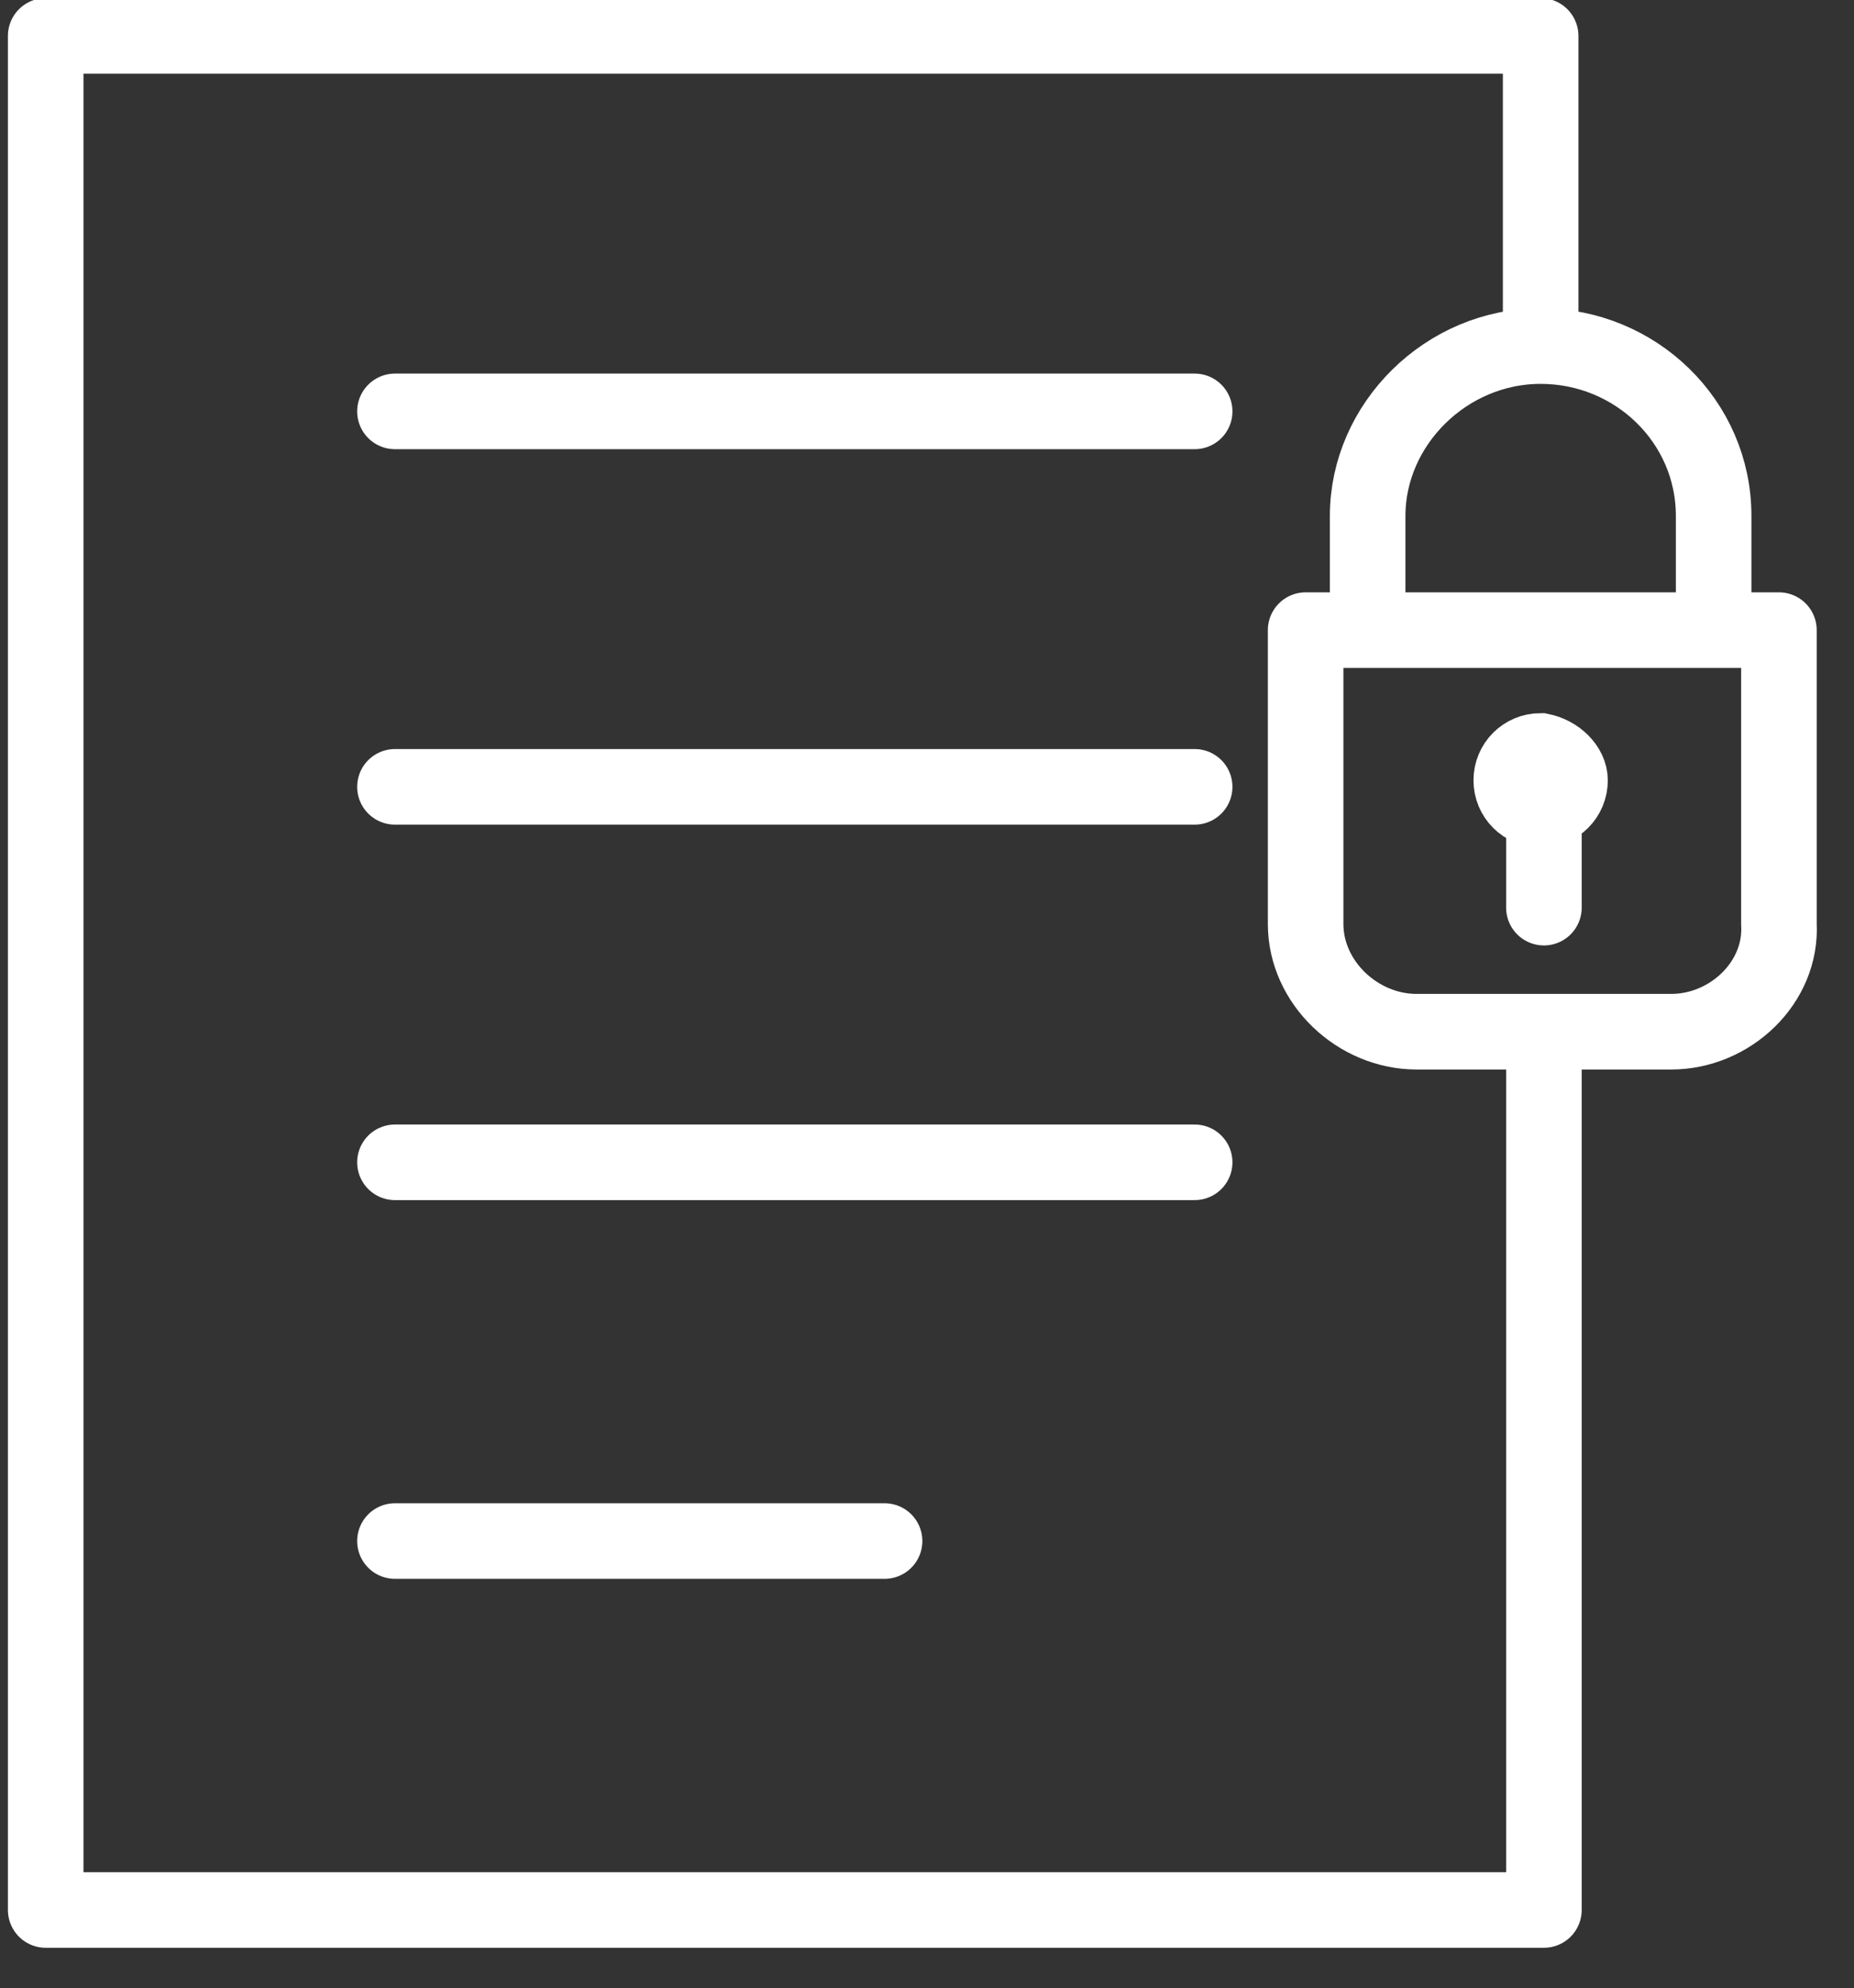
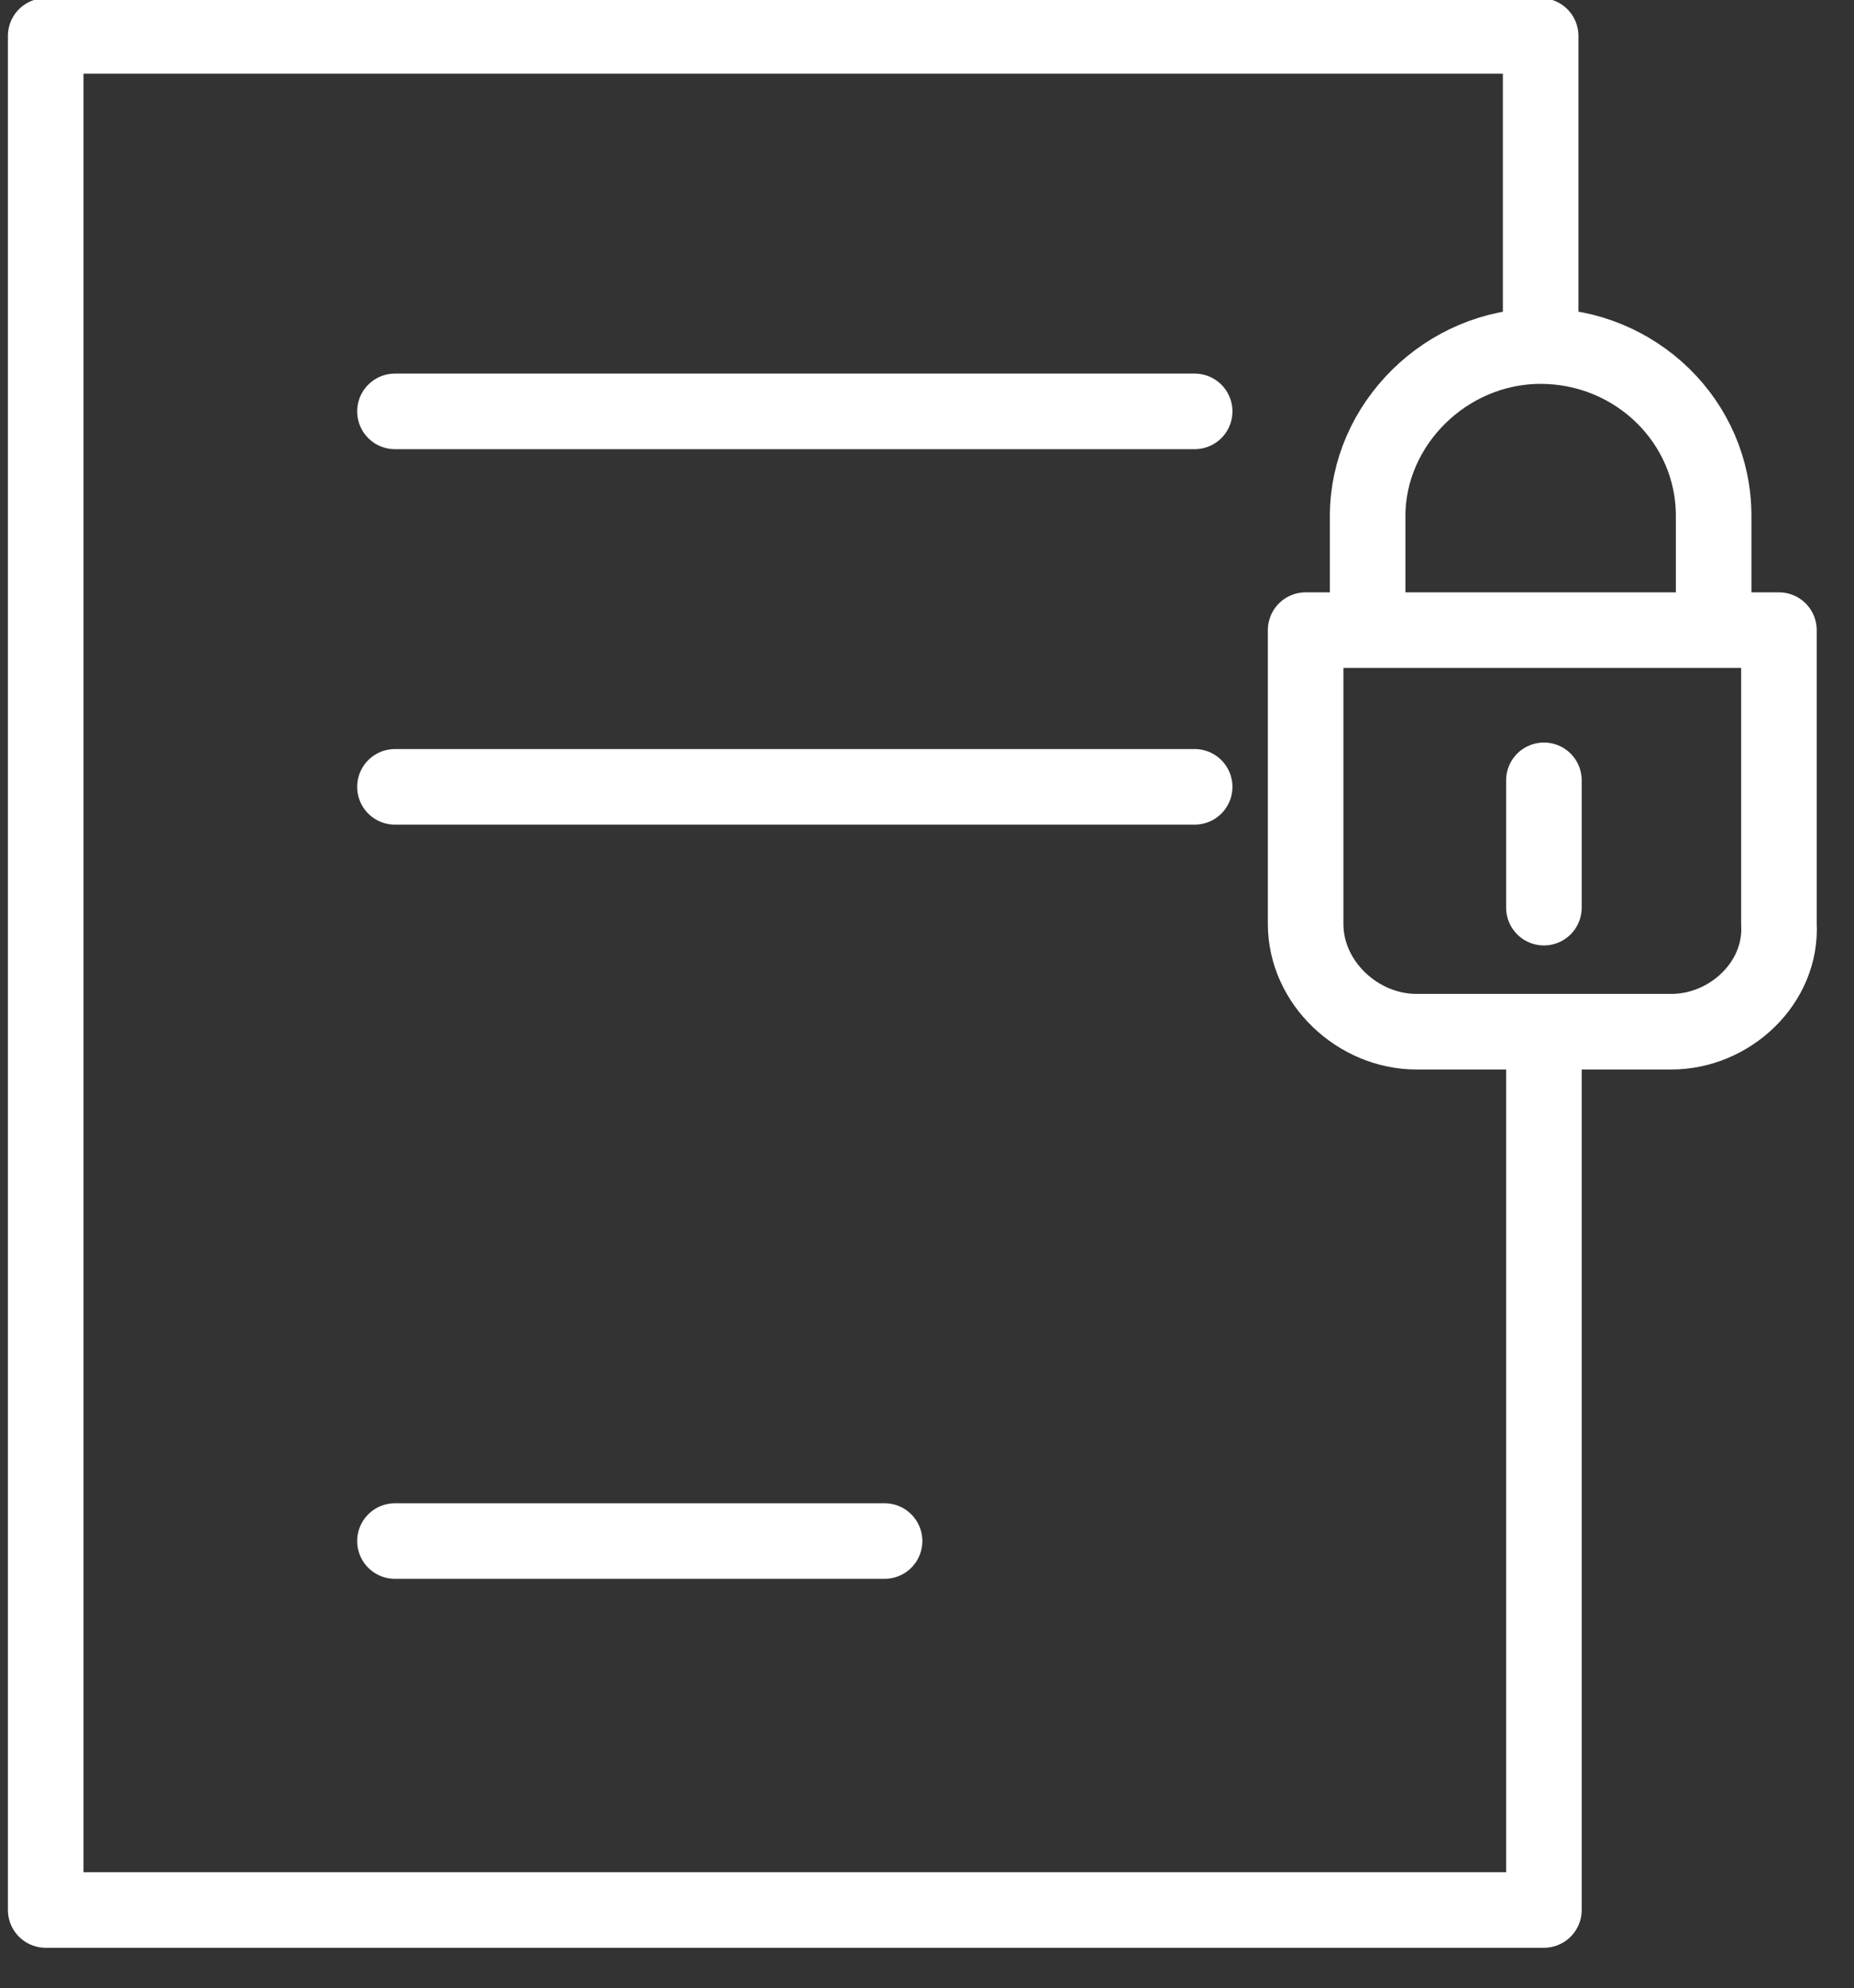
<svg xmlns="http://www.w3.org/2000/svg" version="1.1" id="Layer_1" x="0px" y="0px" viewBox="0 0 56.8 60.9" style="enable-background:new 0 0 56.8 60.9;" xml:space="preserve">
  <rect x="0" y="0" width="56.8" height="60.9" fill="#333333" stroke="none" />
  <style type="text/css">
	.st0{fill:none;stroke:#FFFFFF;stroke-width:2.315;stroke-linecap:round;stroke-linejoin:round;stroke-miterlimit:10;}
	.st1{fill:none;stroke:#FFFFFF;stroke-width:2.315;stroke-miterlimit:10;}
</style>
  <path class="st0" d="M47.3,23.9v3.9" />
-   <path class="st1" d="M48.1,23.9c0,0.5-0.4,0.9-0.9,0.9c-0.5,0-0.9-0.4-0.9-0.9c0-0.5,0.4-0.9,0.9-0.9C47.7,23.1,48.1,23.5,48.1,23.9  z" />
  <path class="st0" d="M51.2,31.6h-7.8c-1.8,0-3.4-1.5-3.4-3.3v-9h14.5v9C54.6,30.1,53,31.6,51.2,31.6z" />
  <path class="st0" d="M52.5,19v-3.2c0-2.9-2.4-5.2-5.3-5.2c-2.9,0-5.3,2.4-5.3,5.2V19" />
  <path class="st0" d="M47.3,32v26.5H1.4V1.1h45.8v9" />
  <path class="st0" d="M12.1,12.6h24.5" />
  <path class="st0" d="M12.1,24.1h24.5" />
-   <path class="st0" d="M12.1,35.6h24.5" />
  <path class="st0" d="M12.1,47.2h15" />
</svg>